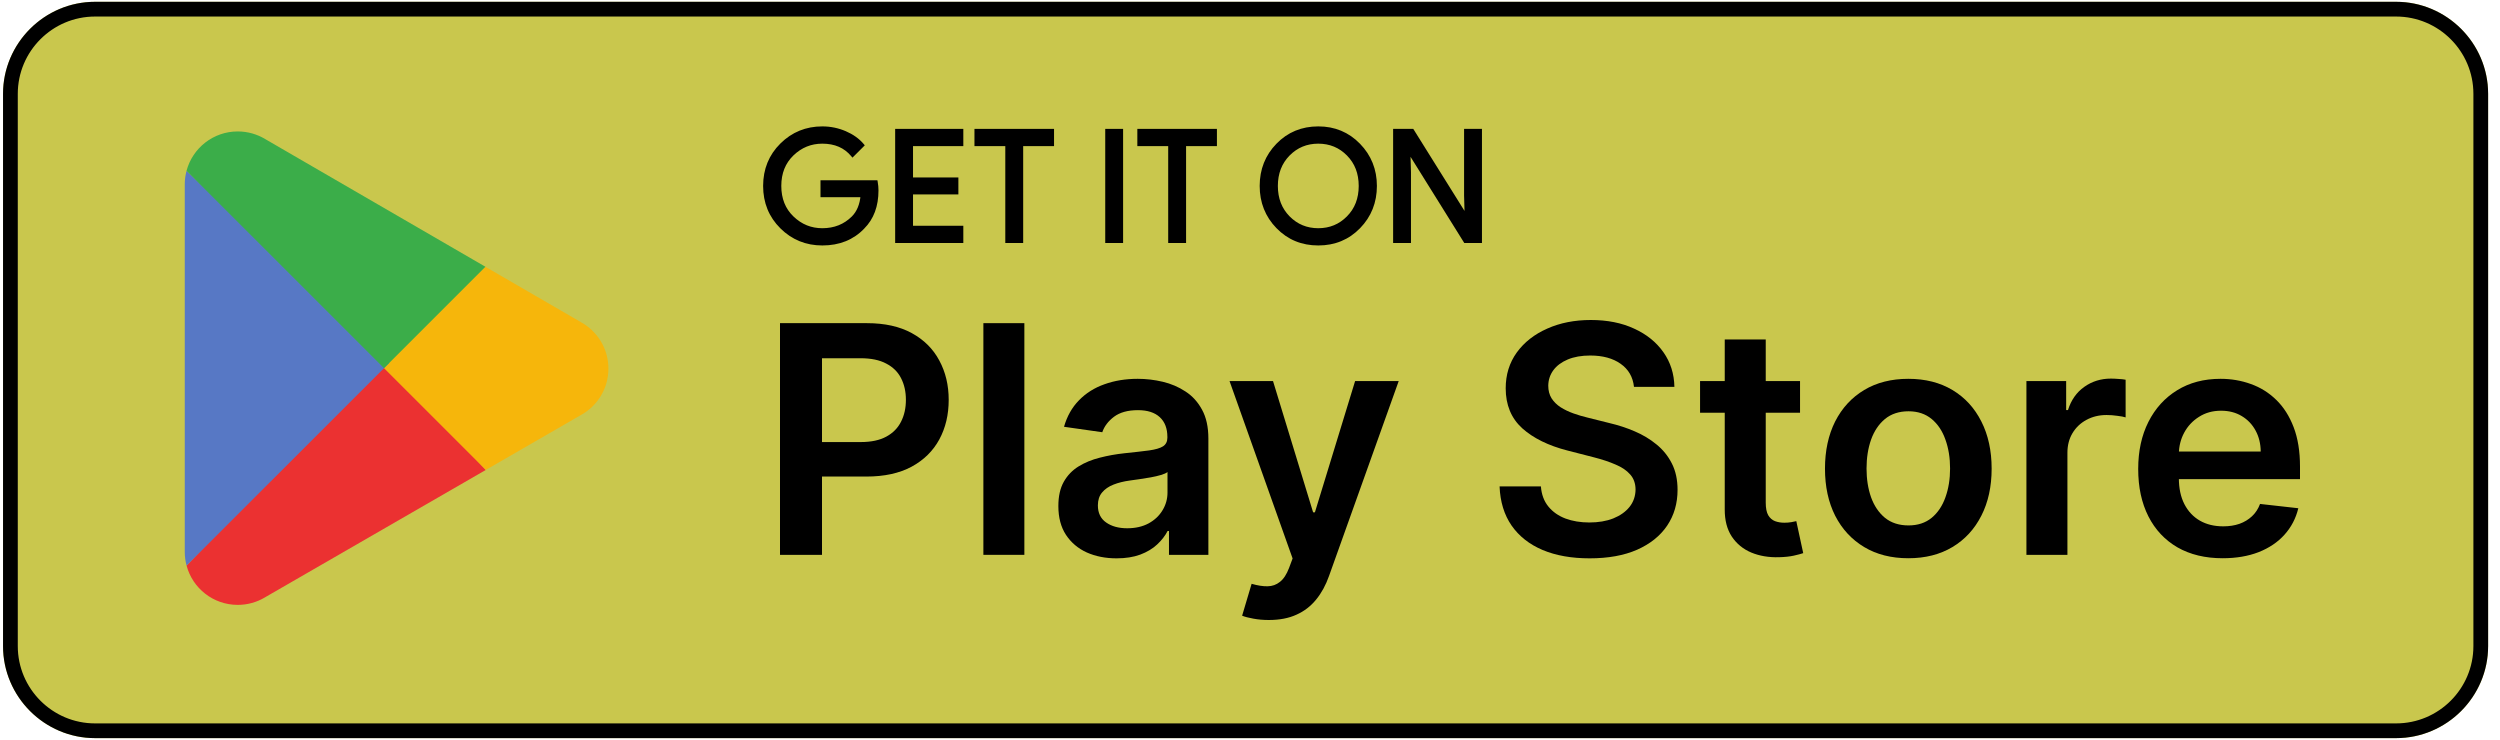
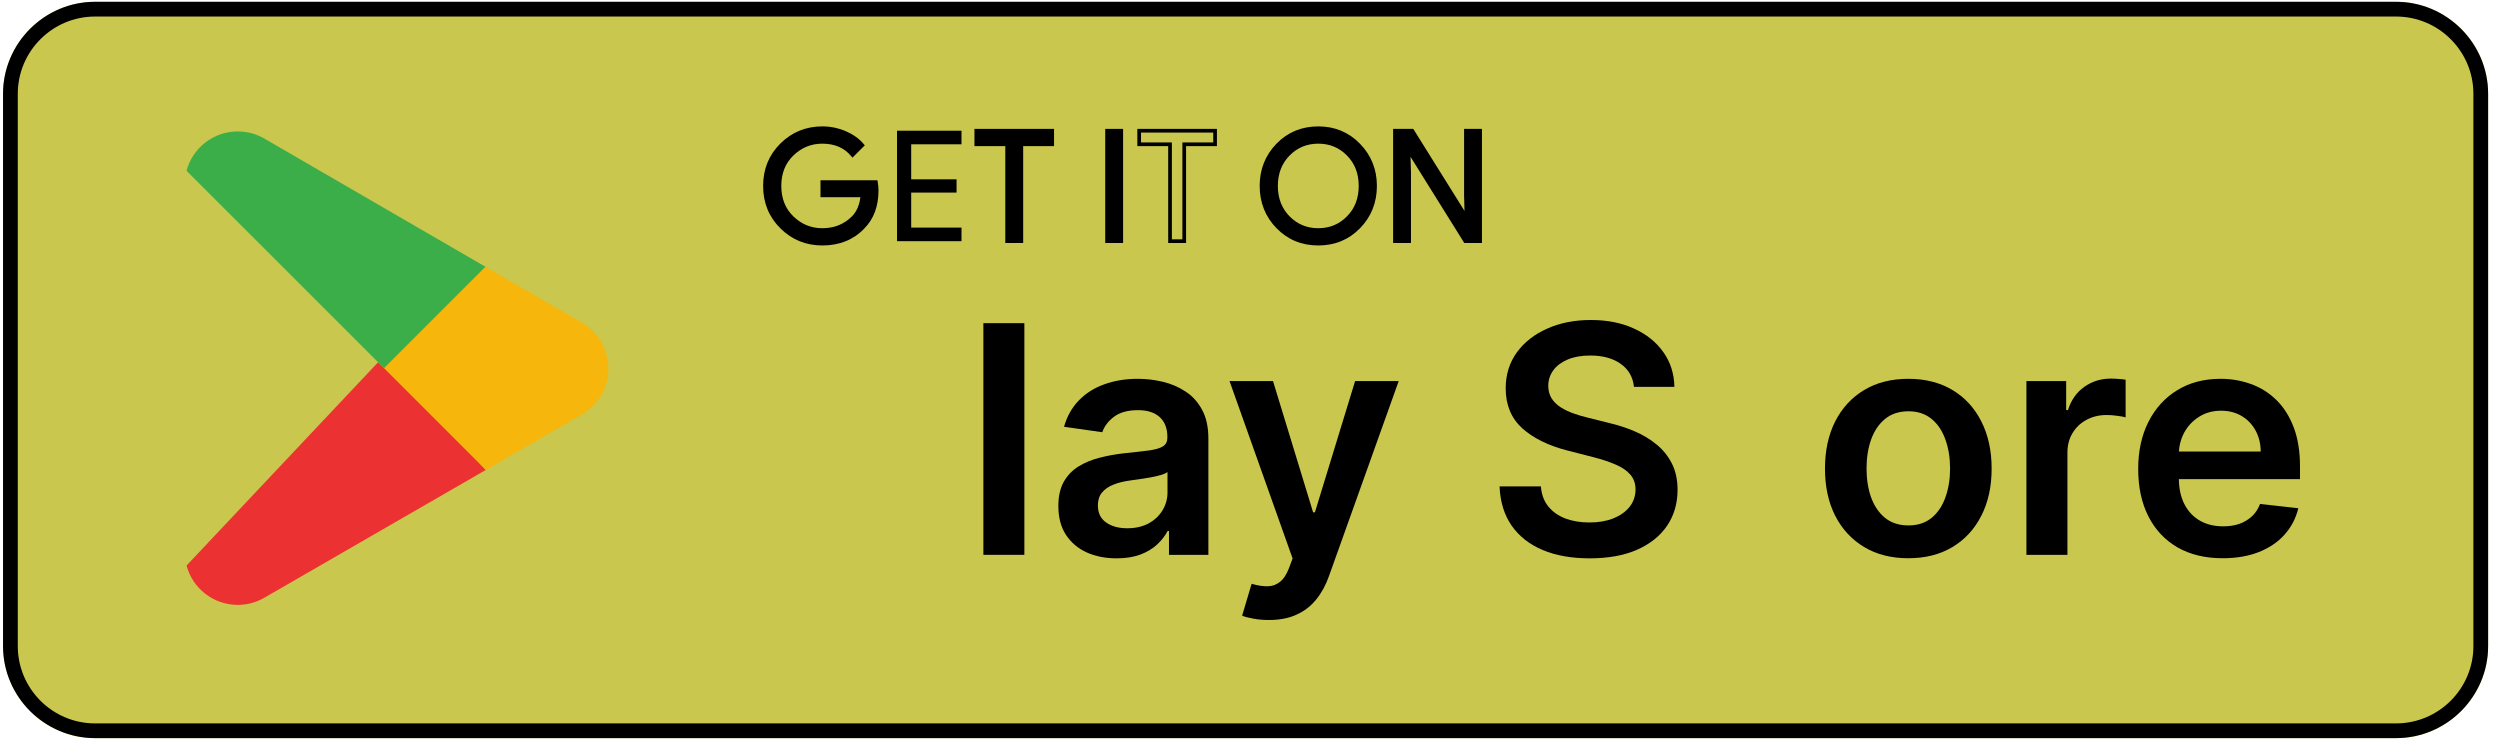
<svg xmlns="http://www.w3.org/2000/svg" width="125" height="37" viewBox="0 0 125 37" fill="none">
  <g clip-path="url(#clip0_920_13398)">
    <g clip-path="url(#clip1_920_13398)">
      <path d="M119.804 36.906H4.754C2.223 36.906 0.152 34.835 0.152 32.304V4.692C0.152 2.161 2.223 0.09 4.754 0.09H119.804C122.335 0.09 124.406 2.161 124.406 4.692V32.304C124.406 34.835 122.335 36.906 119.804 36.906Z" fill="#C9C74D" />
      <path d="M119.804 0.09H4.754C2.223 0.09 0.152 2.161 0.152 4.692V32.304C0.152 34.835 2.223 36.906 4.754 36.906H119.804C122.335 36.906 124.406 34.835 124.406 32.304V4.692C124.406 2.161 122.335 0.09 119.804 0.09ZM119.804 0.827C121.936 0.827 123.67 2.561 123.67 4.692V32.304C123.67 34.436 121.936 36.17 119.804 36.17H4.754C2.623 36.17 0.889 34.436 0.889 32.304V4.692C0.889 2.561 2.623 0.827 4.754 0.827H119.804Z" fill="black" />
      <path d="M19.127 17.877L9.328 28.277C9.328 28.279 9.329 28.281 9.33 28.283C9.63 29.413 10.662 30.244 11.886 30.244C12.375 30.244 12.835 30.112 13.229 29.88L13.26 29.861L24.29 23.497L19.127 17.877Z" fill="#EB3131" />
      <path d="M29.042 16.107L29.033 16.1L24.271 13.34L18.906 18.113L24.29 23.496L29.026 20.763C29.857 20.315 30.421 19.439 30.421 18.43C30.421 17.427 29.864 16.556 29.042 16.107Z" fill="#F6B60B" />
-       <path d="M9.328 8.538C9.269 8.755 9.238 8.983 9.238 9.219V27.597C9.238 27.833 9.269 28.061 9.329 28.277L19.465 18.143L9.328 8.538Z" fill="#5778C5" />
      <path d="M19.2 18.408L24.271 13.338L13.254 6.95C12.854 6.71 12.386 6.572 11.886 6.572C10.662 6.572 9.629 7.405 9.328 8.536C9.328 8.537 9.328 8.538 9.328 8.539L19.2 18.408Z" fill="#3BAD49" />
    </g>
    <path d="M43.83 9.521C43.83 10.292 43.601 10.906 43.144 11.364C42.624 11.909 41.947 12.182 41.115 12.182C40.318 12.182 39.64 11.905 39.083 11.352C38.525 10.8 38.246 10.115 38.246 9.297C38.246 8.479 38.525 7.794 39.083 7.241C39.64 6.689 40.318 6.412 41.115 6.412C41.511 6.412 41.889 6.49 42.249 6.644C42.608 6.798 42.897 7.004 43.112 7.261L42.627 7.746C42.261 7.31 41.758 7.091 41.115 7.091C40.534 7.091 40.031 7.296 39.607 7.704C39.183 8.114 38.971 8.644 38.971 9.297C38.971 9.95 39.183 10.481 39.607 10.89C40.031 11.299 40.534 11.503 41.115 11.503C41.732 11.503 42.246 11.297 42.657 10.886C42.925 10.618 43.079 10.246 43.12 9.768H41.115V9.104H43.791C43.817 9.249 43.83 9.387 43.83 9.521Z" fill="black" />
    <path d="M43.832 9.521H43.74C43.739 10.274 43.519 10.86 43.081 11.299L43.08 11.3L43.08 11.301C42.577 11.826 41.93 12.088 41.117 12.089C40.342 12.088 39.692 11.824 39.15 11.287C38.609 10.75 38.341 10.094 38.34 9.297C38.341 8.5 38.609 7.844 39.15 7.307C39.692 6.77 40.342 6.505 41.117 6.504C41.501 6.504 41.866 6.579 42.215 6.728C42.563 6.878 42.839 7.075 43.044 7.32L43.114 7.26L43.05 7.195L42.564 7.681L42.629 7.746L42.7 7.687C42.317 7.229 41.78 6.998 41.117 6.999C40.514 6.998 39.984 7.214 39.545 7.638C39.102 8.064 38.88 8.624 38.881 9.297C38.88 9.97 39.102 10.53 39.545 10.956C39.984 11.38 40.514 11.595 41.117 11.595C41.754 11.596 42.297 11.38 42.725 10.951C43.01 10.665 43.172 10.268 43.215 9.775L43.223 9.675H41.209V9.196H43.793V9.104L43.703 9.12C43.728 9.26 43.74 9.393 43.74 9.521H43.832H43.924C43.924 9.381 43.911 9.237 43.884 9.088L43.87 9.012H41.025V9.767V9.86H43.123V9.767L43.031 9.76C42.99 10.223 42.843 10.571 42.595 10.821C42.199 11.215 41.714 11.409 41.117 11.411C40.557 11.41 40.083 11.217 39.673 10.823C39.267 10.431 39.066 9.93 39.065 9.297C39.066 8.663 39.267 8.163 39.673 7.77C40.083 7.377 40.557 7.184 41.117 7.183C41.74 7.185 42.21 7.39 42.559 7.806L42.623 7.882L43.18 7.326L43.239 7.266L43.185 7.201C42.959 6.932 42.657 6.718 42.287 6.559C41.916 6.4 41.525 6.32 41.117 6.32C40.299 6.319 39.593 6.607 39.02 7.176C38.445 7.744 38.156 8.458 38.156 9.297C38.156 10.135 38.445 10.85 39.02 11.418C39.593 11.987 40.299 12.274 41.117 12.273C41.969 12.274 42.676 11.991 43.213 11.428L43.146 11.364L43.211 11.429C43.688 10.953 43.925 10.309 43.924 9.521H43.832Z" fill="black" />
    <path d="M48.075 7.215H45.56V8.966H47.828V9.629H45.56V11.38H48.075V12.059H44.852V6.536H48.075V7.215Z" fill="black" />
-     <path d="M48.074 7.214V7.122H45.467V9.057H47.735V9.537L45.467 9.537V11.472H47.982V11.966H44.942V6.628H47.982V7.214H48.074V7.122V7.214H48.166V6.536V6.444H44.758V12.15H48.166V11.38V11.288H45.651V9.721H47.919V8.965V8.873H45.651V7.306H48.166V7.214H48.074Z" fill="black" />
    <path d="M51.065 12.059H50.355V7.215H48.812V6.536H52.607V7.215H51.065V12.059Z" fill="black" />
    <path d="M51.067 12.058V11.966H50.449V7.122H48.907V6.628H52.518V7.122H50.975V12.058H51.067V11.966V12.058H51.159V7.306H52.702V6.536V6.444H48.723V7.214V7.306H50.265V12.15H51.067H51.159V12.058H51.067Z" fill="black" />
    <path d="M55.355 12.059V6.536H56.065V12.059H55.355Z" fill="black" />
    <path d="M55.354 12.058H55.446V6.628H55.971V11.966H55.354V12.058H55.446H55.354V12.15H56.063H56.155V6.444H55.354H55.262V12.15H55.354V12.058Z" fill="black" />
-     <path d="M59.213 12.059H58.503V7.215H56.961V6.536H60.756V7.215H59.213V12.059Z" fill="black" />
    <path d="M59.212 12.058V11.966H58.594V7.122H57.051V6.628H60.662V7.122H59.12V12.058H59.212V11.966V12.058H59.304V7.306H60.846V6.536V6.444H56.867V7.214V7.306H58.41V12.15H59.212H59.304V12.058H59.212Z" fill="black" />
    <path d="M64.412 10.882C64.82 11.296 65.32 11.503 65.912 11.503C66.503 11.503 67.004 11.296 67.412 10.882C67.821 10.469 68.026 9.94 68.026 9.297C68.026 8.655 67.821 8.126 67.412 7.712C67.004 7.298 66.503 7.091 65.912 7.091C65.32 7.091 64.82 7.298 64.412 7.712C64.004 8.126 63.799 8.655 63.799 9.297C63.799 9.94 64.004 10.469 64.412 10.882ZM67.937 11.345C67.394 11.903 66.719 12.182 65.912 12.182C65.104 12.182 64.43 11.903 63.888 11.345C63.344 10.787 63.074 10.104 63.074 9.297C63.074 8.49 63.344 7.807 63.888 7.25C64.43 6.691 65.104 6.412 65.912 6.412C66.715 6.412 67.388 6.693 67.933 7.253C68.478 7.814 68.751 8.495 68.751 9.297C68.751 10.104 68.479 10.787 67.937 11.345Z" fill="black" />
    <path d="M64.414 10.882L64.348 10.947C64.772 11.377 65.301 11.596 65.914 11.595C66.527 11.596 67.056 11.377 67.48 10.947C67.906 10.516 68.121 9.959 68.12 9.297C68.121 8.635 67.906 8.078 67.48 7.647C67.056 7.217 66.527 6.998 65.914 6.999C65.301 6.998 64.772 7.217 64.348 7.647C63.923 8.078 63.708 8.635 63.709 9.297C63.708 9.959 63.923 10.516 64.348 10.947L64.414 10.882L64.479 10.817C64.089 10.42 63.894 9.92 63.893 9.297C63.894 8.673 64.089 8.174 64.479 7.776C64.873 7.379 65.344 7.184 65.914 7.183C66.484 7.184 66.956 7.379 67.349 7.776C67.74 8.174 67.935 8.673 67.936 9.297C67.935 9.92 67.74 10.42 67.349 10.817C66.956 11.215 66.484 11.409 65.914 11.411C65.344 11.409 64.873 11.215 64.479 10.817L64.414 10.882ZM67.939 11.344L67.873 11.28C67.346 11.821 66.7 12.088 65.914 12.089C65.128 12.088 64.483 11.821 63.956 11.28L63.953 11.278L63.956 11.28C63.429 10.738 63.169 10.084 63.169 9.297C63.169 8.51 63.429 7.856 63.956 7.313C64.483 6.773 65.128 6.505 65.914 6.504C66.695 6.505 67.339 6.774 67.87 7.317C68.398 7.862 68.659 8.516 68.661 9.297C68.659 10.084 68.399 10.738 67.873 11.28L67.939 11.344L68.005 11.408C68.563 10.835 68.845 10.124 68.845 9.297C68.845 8.474 68.562 7.765 68.001 7.189C67.441 6.611 66.738 6.319 65.914 6.32C65.086 6.319 64.381 6.61 63.824 7.185V7.185C63.265 7.758 62.984 8.469 62.984 9.297C62.984 10.124 63.265 10.835 63.824 11.409L63.826 11.411L63.824 11.408C64.381 11.984 65.086 12.274 65.914 12.273C66.742 12.274 67.447 11.984 68.005 11.408L67.939 11.344Z" fill="black" />
    <path d="M69.746 12.059V6.536H70.61L73.294 10.832H73.324L73.294 9.768V6.536H74.004V12.059H73.263L70.455 7.554H70.424L70.455 8.619V12.059H69.746Z" fill="black" />
    <path d="M69.748 12.058H69.84V6.628H70.561L73.245 10.924H73.326H73.421L73.388 9.766V6.628H73.914V11.966H73.316L70.508 7.462H70.427H70.332L70.365 8.62V11.966H69.748V12.058H69.84H69.748V12.15H70.457H70.549V8.617L70.519 7.552L70.427 7.554V7.646H70.457V7.554L70.379 7.603L73.214 12.15H74.006H74.098V6.444H73.296H73.204V9.769L73.234 10.835L73.326 10.832V10.74H73.296V10.832L73.374 10.783L70.663 6.444H69.748H69.656V12.15H69.748V12.058Z" fill="black" />
-     <path d="M39 27.742V16.158H43.348C44.238 16.158 44.986 16.324 45.59 16.656C46.197 16.988 46.656 17.444 46.965 18.025C47.278 18.602 47.435 19.258 47.435 19.993C47.435 20.736 47.278 21.396 46.965 21.973C46.652 22.55 46.19 23.004 45.578 23.336C44.967 23.664 44.214 23.828 43.319 23.828H40.438V22.103H43.036C43.557 22.103 43.984 22.012 44.316 21.831C44.648 21.651 44.893 21.402 45.052 21.085C45.214 20.768 45.295 20.404 45.295 19.993C45.295 19.582 45.214 19.22 45.052 18.907C44.893 18.594 44.646 18.351 44.31 18.178C43.978 18 43.55 17.912 43.025 17.912H41.1V27.742H39Z" fill="black" />
    <path d="M51.218 16.158V27.742H49.169V16.158H51.218Z" fill="black" />
    <path d="M55.828 27.917C55.276 27.917 54.78 27.819 54.339 27.623C53.901 27.424 53.554 27.129 53.297 26.741C53.044 26.353 52.918 25.874 52.918 25.304C52.918 24.814 53.008 24.409 53.19 24.088C53.371 23.768 53.618 23.511 53.931 23.319C54.244 23.127 54.597 22.982 54.99 22.884C55.386 22.782 55.795 22.708 56.218 22.663C56.728 22.61 57.141 22.563 57.458 22.521C57.775 22.476 58.005 22.408 58.149 22.318C58.296 22.224 58.369 22.078 58.369 21.882V21.848C58.369 21.422 58.243 21.092 57.99 20.859C57.737 20.625 57.373 20.508 56.898 20.508C56.396 20.508 55.997 20.617 55.703 20.836C55.412 21.055 55.216 21.313 55.114 21.611L53.201 21.339C53.352 20.811 53.601 20.37 53.948 20.016C54.295 19.658 54.72 19.39 55.222 19.213C55.724 19.032 56.279 18.941 56.886 18.941C57.305 18.941 57.722 18.99 58.137 19.088C58.552 19.186 58.932 19.348 59.275 19.575C59.619 19.797 59.894 20.101 60.102 20.485C60.313 20.87 60.419 21.351 60.419 21.928V27.742H58.449V26.549H58.381C58.256 26.79 58.081 27.016 57.854 27.227C57.632 27.435 57.35 27.603 57.011 27.731C56.675 27.855 56.28 27.917 55.828 27.917ZM56.36 26.413C56.771 26.413 57.128 26.332 57.43 26.17C57.732 26.004 57.964 25.785 58.126 25.514C58.292 25.242 58.375 24.946 58.375 24.626V23.602C58.311 23.655 58.201 23.704 58.047 23.749C57.896 23.794 57.726 23.834 57.537 23.868C57.349 23.902 57.162 23.932 56.977 23.958C56.792 23.985 56.631 24.007 56.496 24.026C56.19 24.067 55.916 24.135 55.675 24.23C55.433 24.324 55.243 24.456 55.103 24.626C54.963 24.791 54.894 25.006 54.894 25.27C54.894 25.647 55.031 25.932 55.307 26.124C55.582 26.317 55.933 26.413 56.36 26.413Z" fill="black" />
    <path d="M63.442 31C63.162 31 62.904 30.977 62.666 30.932C62.432 30.891 62.245 30.842 62.106 30.785L62.581 29.19C62.879 29.277 63.145 29.318 63.379 29.314C63.613 29.311 63.819 29.237 63.996 29.094C64.178 28.954 64.331 28.721 64.455 28.392L64.63 27.923L61.477 19.054H63.651L65.655 25.615H65.746L67.755 19.054H69.935L66.453 28.794C66.291 29.254 66.076 29.648 65.808 29.976C65.54 30.308 65.212 30.561 64.823 30.734C64.438 30.911 63.978 31 63.442 31Z" fill="black" />
    <path d="M81.699 19.343C81.646 18.849 81.423 18.464 81.031 18.189C80.642 17.914 80.136 17.776 79.513 17.776C79.076 17.776 78.7 17.842 78.387 17.974C78.074 18.106 77.834 18.285 77.668 18.511C77.502 18.738 77.417 18.996 77.413 19.286C77.413 19.527 77.468 19.737 77.577 19.914C77.691 20.091 77.844 20.242 78.036 20.366C78.228 20.487 78.442 20.589 78.676 20.672C78.91 20.755 79.145 20.825 79.383 20.881L80.47 21.153C80.908 21.255 81.329 21.392 81.733 21.566C82.14 21.739 82.504 21.958 82.825 22.222C83.15 22.486 83.406 22.804 83.595 23.178C83.784 23.551 83.878 23.988 83.878 24.49C83.878 25.169 83.705 25.766 83.357 26.283C83.01 26.796 82.508 27.197 81.852 27.488C81.199 27.774 80.408 27.917 79.48 27.917C78.578 27.917 77.794 27.778 77.13 27.499C76.47 27.22 75.953 26.813 75.579 26.277C75.209 25.742 75.009 25.089 74.979 24.32H77.045C77.076 24.724 77.2 25.059 77.419 25.327C77.638 25.595 77.923 25.794 78.274 25.927C78.629 26.058 79.025 26.124 79.463 26.124C79.919 26.124 80.319 26.057 80.663 25.921C81.01 25.781 81.282 25.589 81.478 25.344C81.674 25.095 81.774 24.805 81.778 24.473C81.774 24.171 81.686 23.922 81.512 23.726C81.338 23.526 81.095 23.36 80.782 23.229C80.472 23.093 80.11 22.972 79.695 22.866L78.376 22.527C77.421 22.282 76.666 21.911 76.111 21.413C75.56 20.911 75.285 20.246 75.285 19.416C75.285 18.734 75.47 18.136 75.84 17.623C76.213 17.11 76.721 16.713 77.362 16.43C78.004 16.143 78.73 16 79.542 16C80.365 16 81.085 16.143 81.704 16.43C82.327 16.713 82.816 17.107 83.171 17.612C83.525 18.113 83.708 18.69 83.72 19.343H81.699Z" fill="black" />
-     <path d="M90.002 19.054V20.638H85.003V19.054H90.002ZM86.237 16.973H88.287V25.129C88.287 25.404 88.328 25.615 88.411 25.762C88.498 25.906 88.611 26.004 88.751 26.057C88.891 26.109 89.045 26.136 89.215 26.136C89.344 26.136 89.46 26.126 89.566 26.108C89.676 26.089 89.759 26.072 89.815 26.057L90.161 27.657C90.051 27.695 89.894 27.736 89.691 27.782C89.491 27.827 89.245 27.853 88.955 27.861C88.442 27.876 87.979 27.799 87.568 27.629C87.156 27.456 86.83 27.188 86.588 26.826C86.351 26.464 86.234 26.011 86.237 25.468V16.973Z" fill="black" />
    <path d="M95.415 27.912C94.566 27.912 93.83 27.725 93.208 27.352C92.585 26.979 92.102 26.456 91.758 25.785C91.419 25.114 91.249 24.33 91.249 23.432C91.249 22.535 91.419 21.748 91.758 21.073C92.102 20.399 92.585 19.874 93.208 19.501C93.83 19.128 94.566 18.941 95.415 18.941C96.265 18.941 97.001 19.128 97.623 19.501C98.246 19.874 98.727 20.399 99.067 21.073C99.41 21.748 99.582 22.535 99.582 23.432C99.582 24.33 99.41 25.114 99.067 25.785C98.727 26.456 98.246 26.979 97.623 27.352C97.001 27.725 96.265 27.912 95.415 27.912ZM95.427 26.271C95.887 26.271 96.272 26.145 96.582 25.892C96.891 25.636 97.121 25.293 97.272 24.863C97.427 24.433 97.504 23.954 97.504 23.427C97.504 22.895 97.427 22.414 97.272 21.984C97.121 21.55 96.891 21.206 96.582 20.949C96.272 20.693 95.887 20.564 95.427 20.564C94.955 20.564 94.563 20.693 94.249 20.949C93.94 21.206 93.708 21.55 93.553 21.984C93.402 22.414 93.327 22.895 93.327 23.427C93.327 23.954 93.402 24.433 93.553 24.863C93.708 25.293 93.94 25.636 94.249 25.892C94.563 26.145 94.955 26.271 95.427 26.271Z" fill="black" />
    <path d="M101.321 27.742V19.054H103.308V20.502H103.399C103.558 20.001 103.829 19.614 104.214 19.343C104.603 19.067 105.046 18.93 105.545 18.93C105.658 18.93 105.784 18.936 105.924 18.947C106.067 18.954 106.186 18.968 106.281 18.986V20.87C106.194 20.84 106.056 20.813 105.867 20.791C105.682 20.764 105.503 20.751 105.329 20.751C104.956 20.751 104.62 20.832 104.322 20.994C104.027 21.153 103.795 21.373 103.625 21.656C103.456 21.939 103.371 22.265 103.371 22.635V27.742H101.321Z" fill="black" />
    <path d="M111.133 27.912C110.262 27.912 109.509 27.731 108.875 27.369C108.244 27.003 107.759 26.486 107.42 25.819C107.08 25.148 106.91 24.358 106.91 23.449C106.91 22.555 107.08 21.771 107.42 21.096C107.763 20.417 108.243 19.89 108.858 19.512C109.473 19.132 110.196 18.941 111.026 18.941C111.562 18.941 112.068 19.028 112.543 19.201C113.022 19.371 113.445 19.635 113.811 19.993C114.181 20.351 114.472 20.808 114.683 21.362C114.894 21.913 115 22.569 115 23.33V23.958H107.873V22.578H113.036C113.032 22.186 112.947 21.837 112.781 21.532C112.615 21.223 112.383 20.979 112.085 20.802C111.79 20.625 111.447 20.536 111.054 20.536C110.635 20.536 110.267 20.638 109.95 20.842C109.633 21.041 109.386 21.305 109.209 21.634C109.035 21.958 108.946 22.314 108.943 22.703V23.907C108.943 24.413 109.035 24.846 109.22 25.208C109.405 25.566 109.663 25.842 109.996 26.034C110.328 26.223 110.716 26.317 111.162 26.317C111.46 26.317 111.73 26.275 111.971 26.192C112.213 26.106 112.422 25.979 112.6 25.813C112.777 25.647 112.911 25.442 113.002 25.197L114.915 25.412C114.794 25.917 114.564 26.358 114.224 26.735C113.889 27.109 113.458 27.399 112.934 27.606C112.409 27.81 111.809 27.912 111.133 27.912Z" fill="black" />
  </g>
  <defs>
    <clipPath id="clip0_920_13398">
      <rect width="124.53" height="37" fill="white" />
    </clipPath>
    <clipPath id="clip1_920_13398">
      <rect width="124.53" height="37" fill="white" transform="translate(0.059)" />
    </clipPath>
  </defs>
</svg>